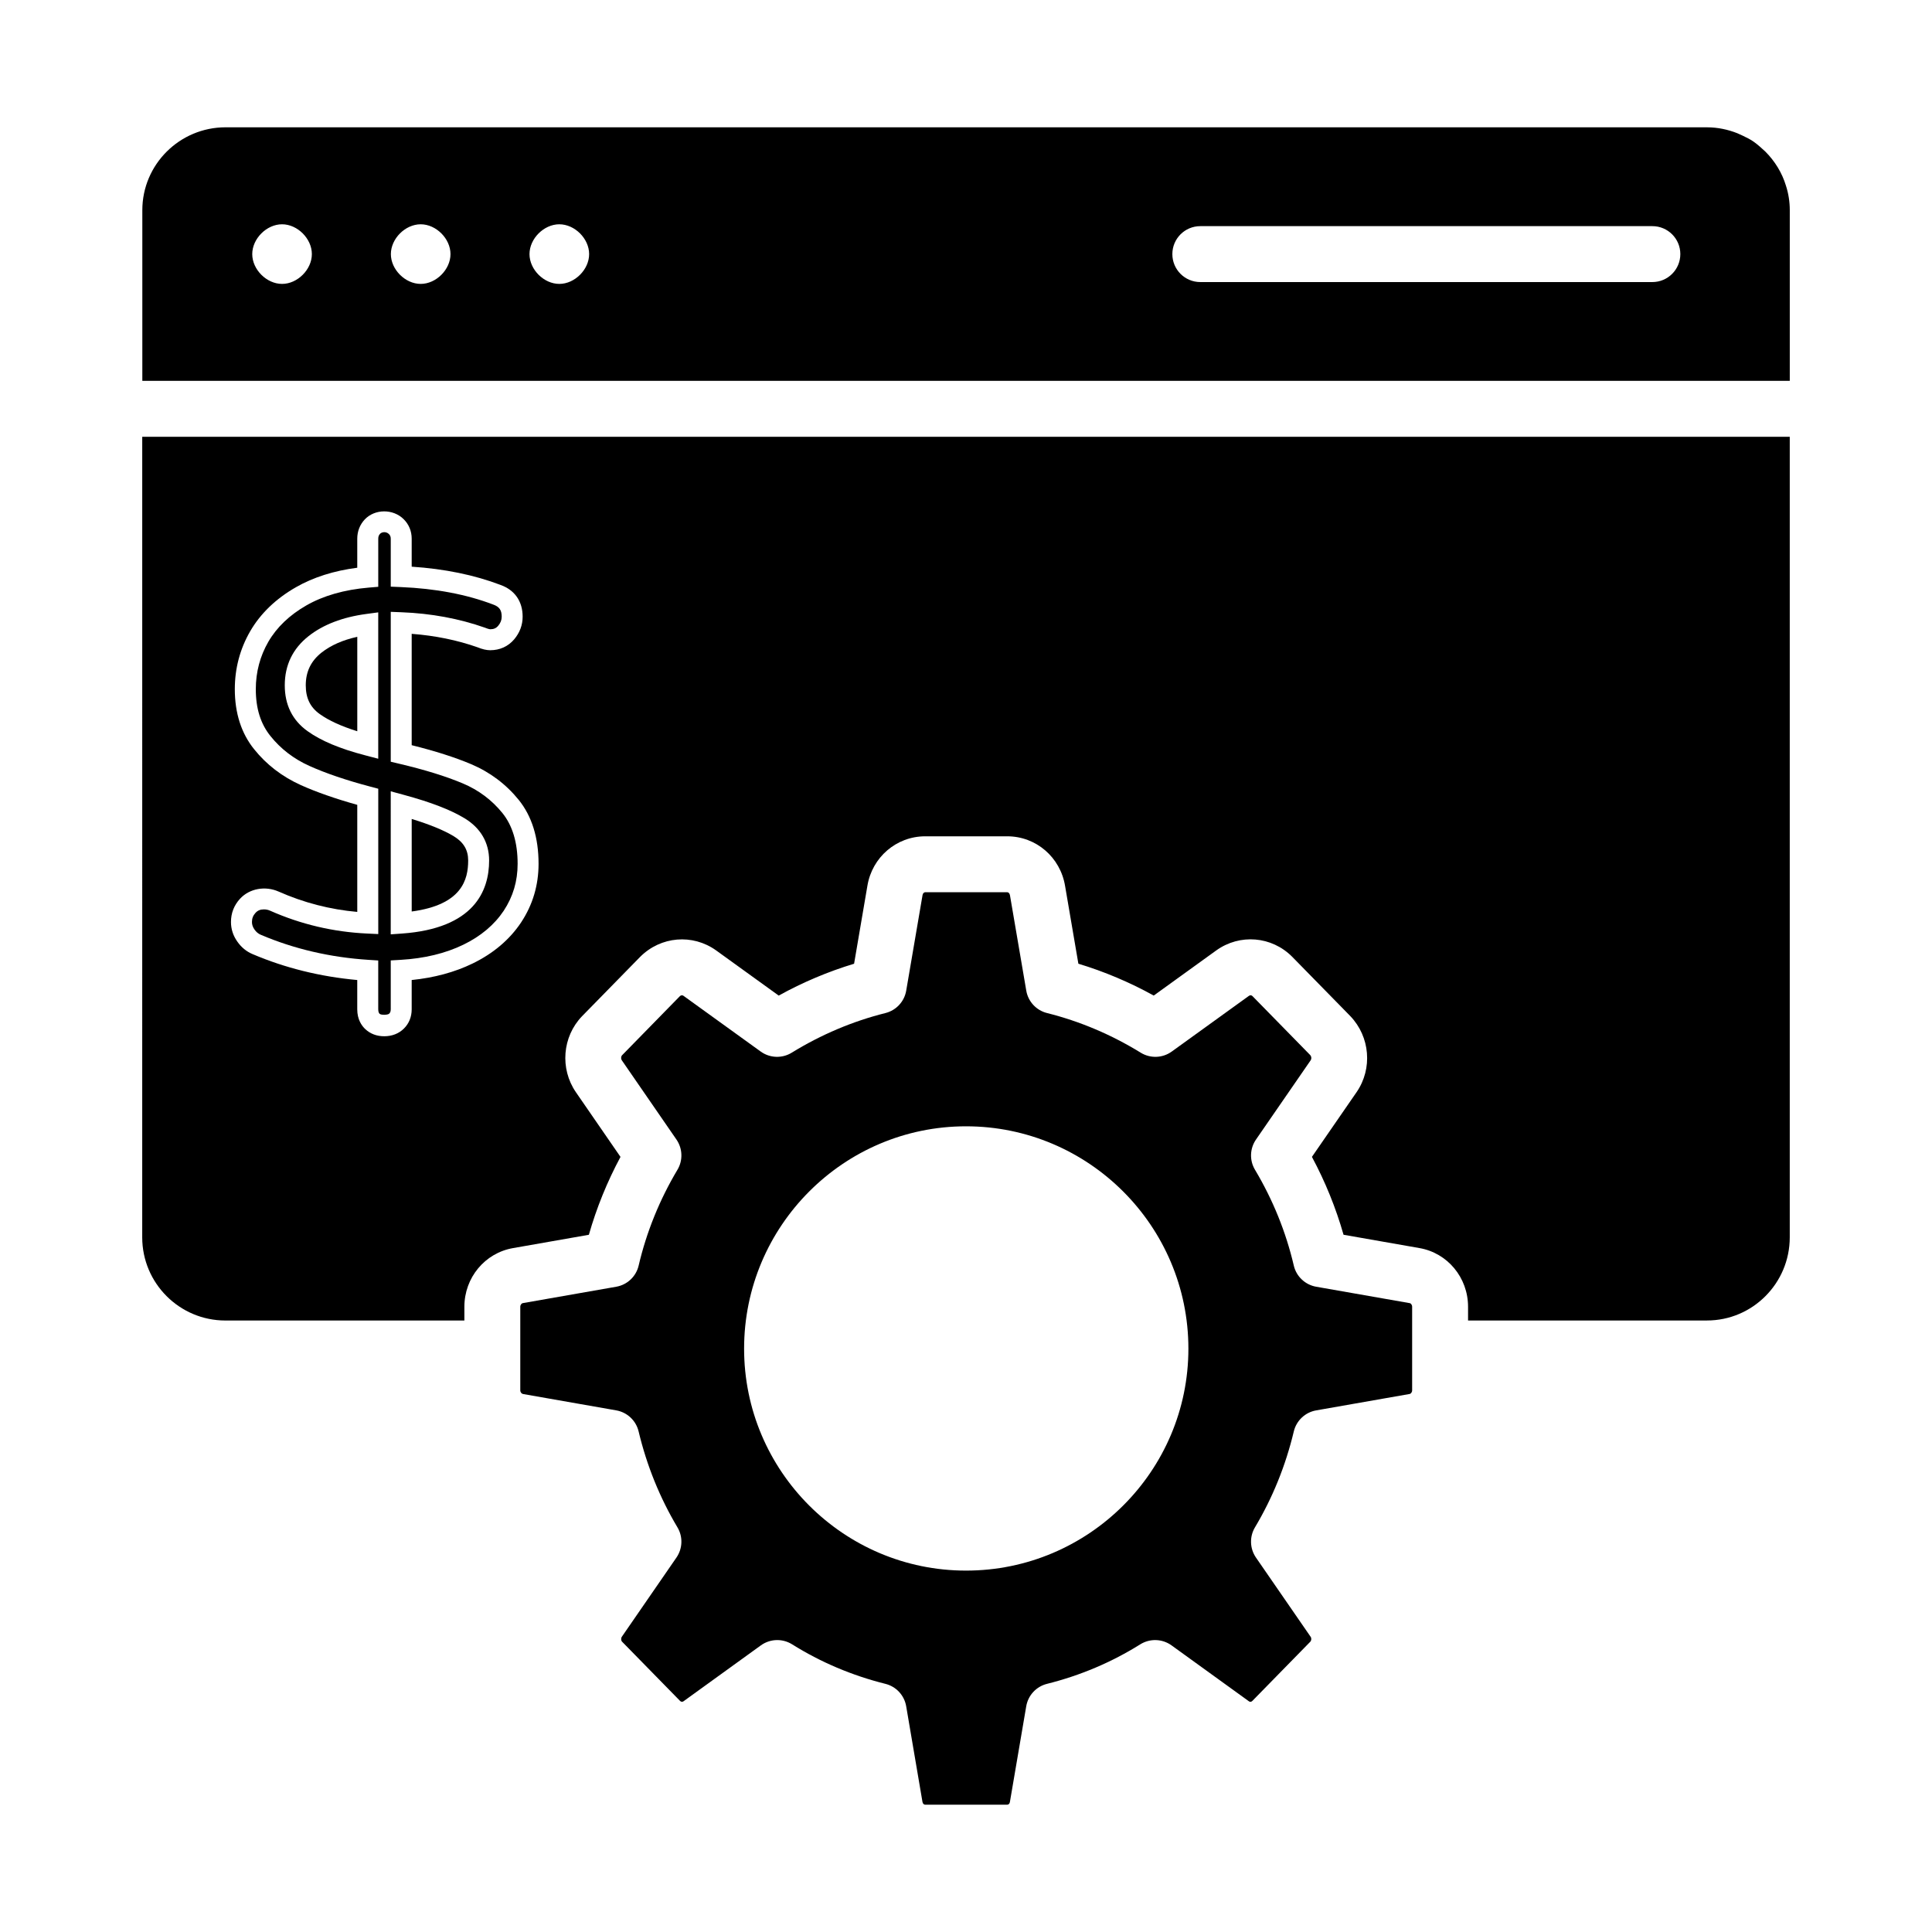
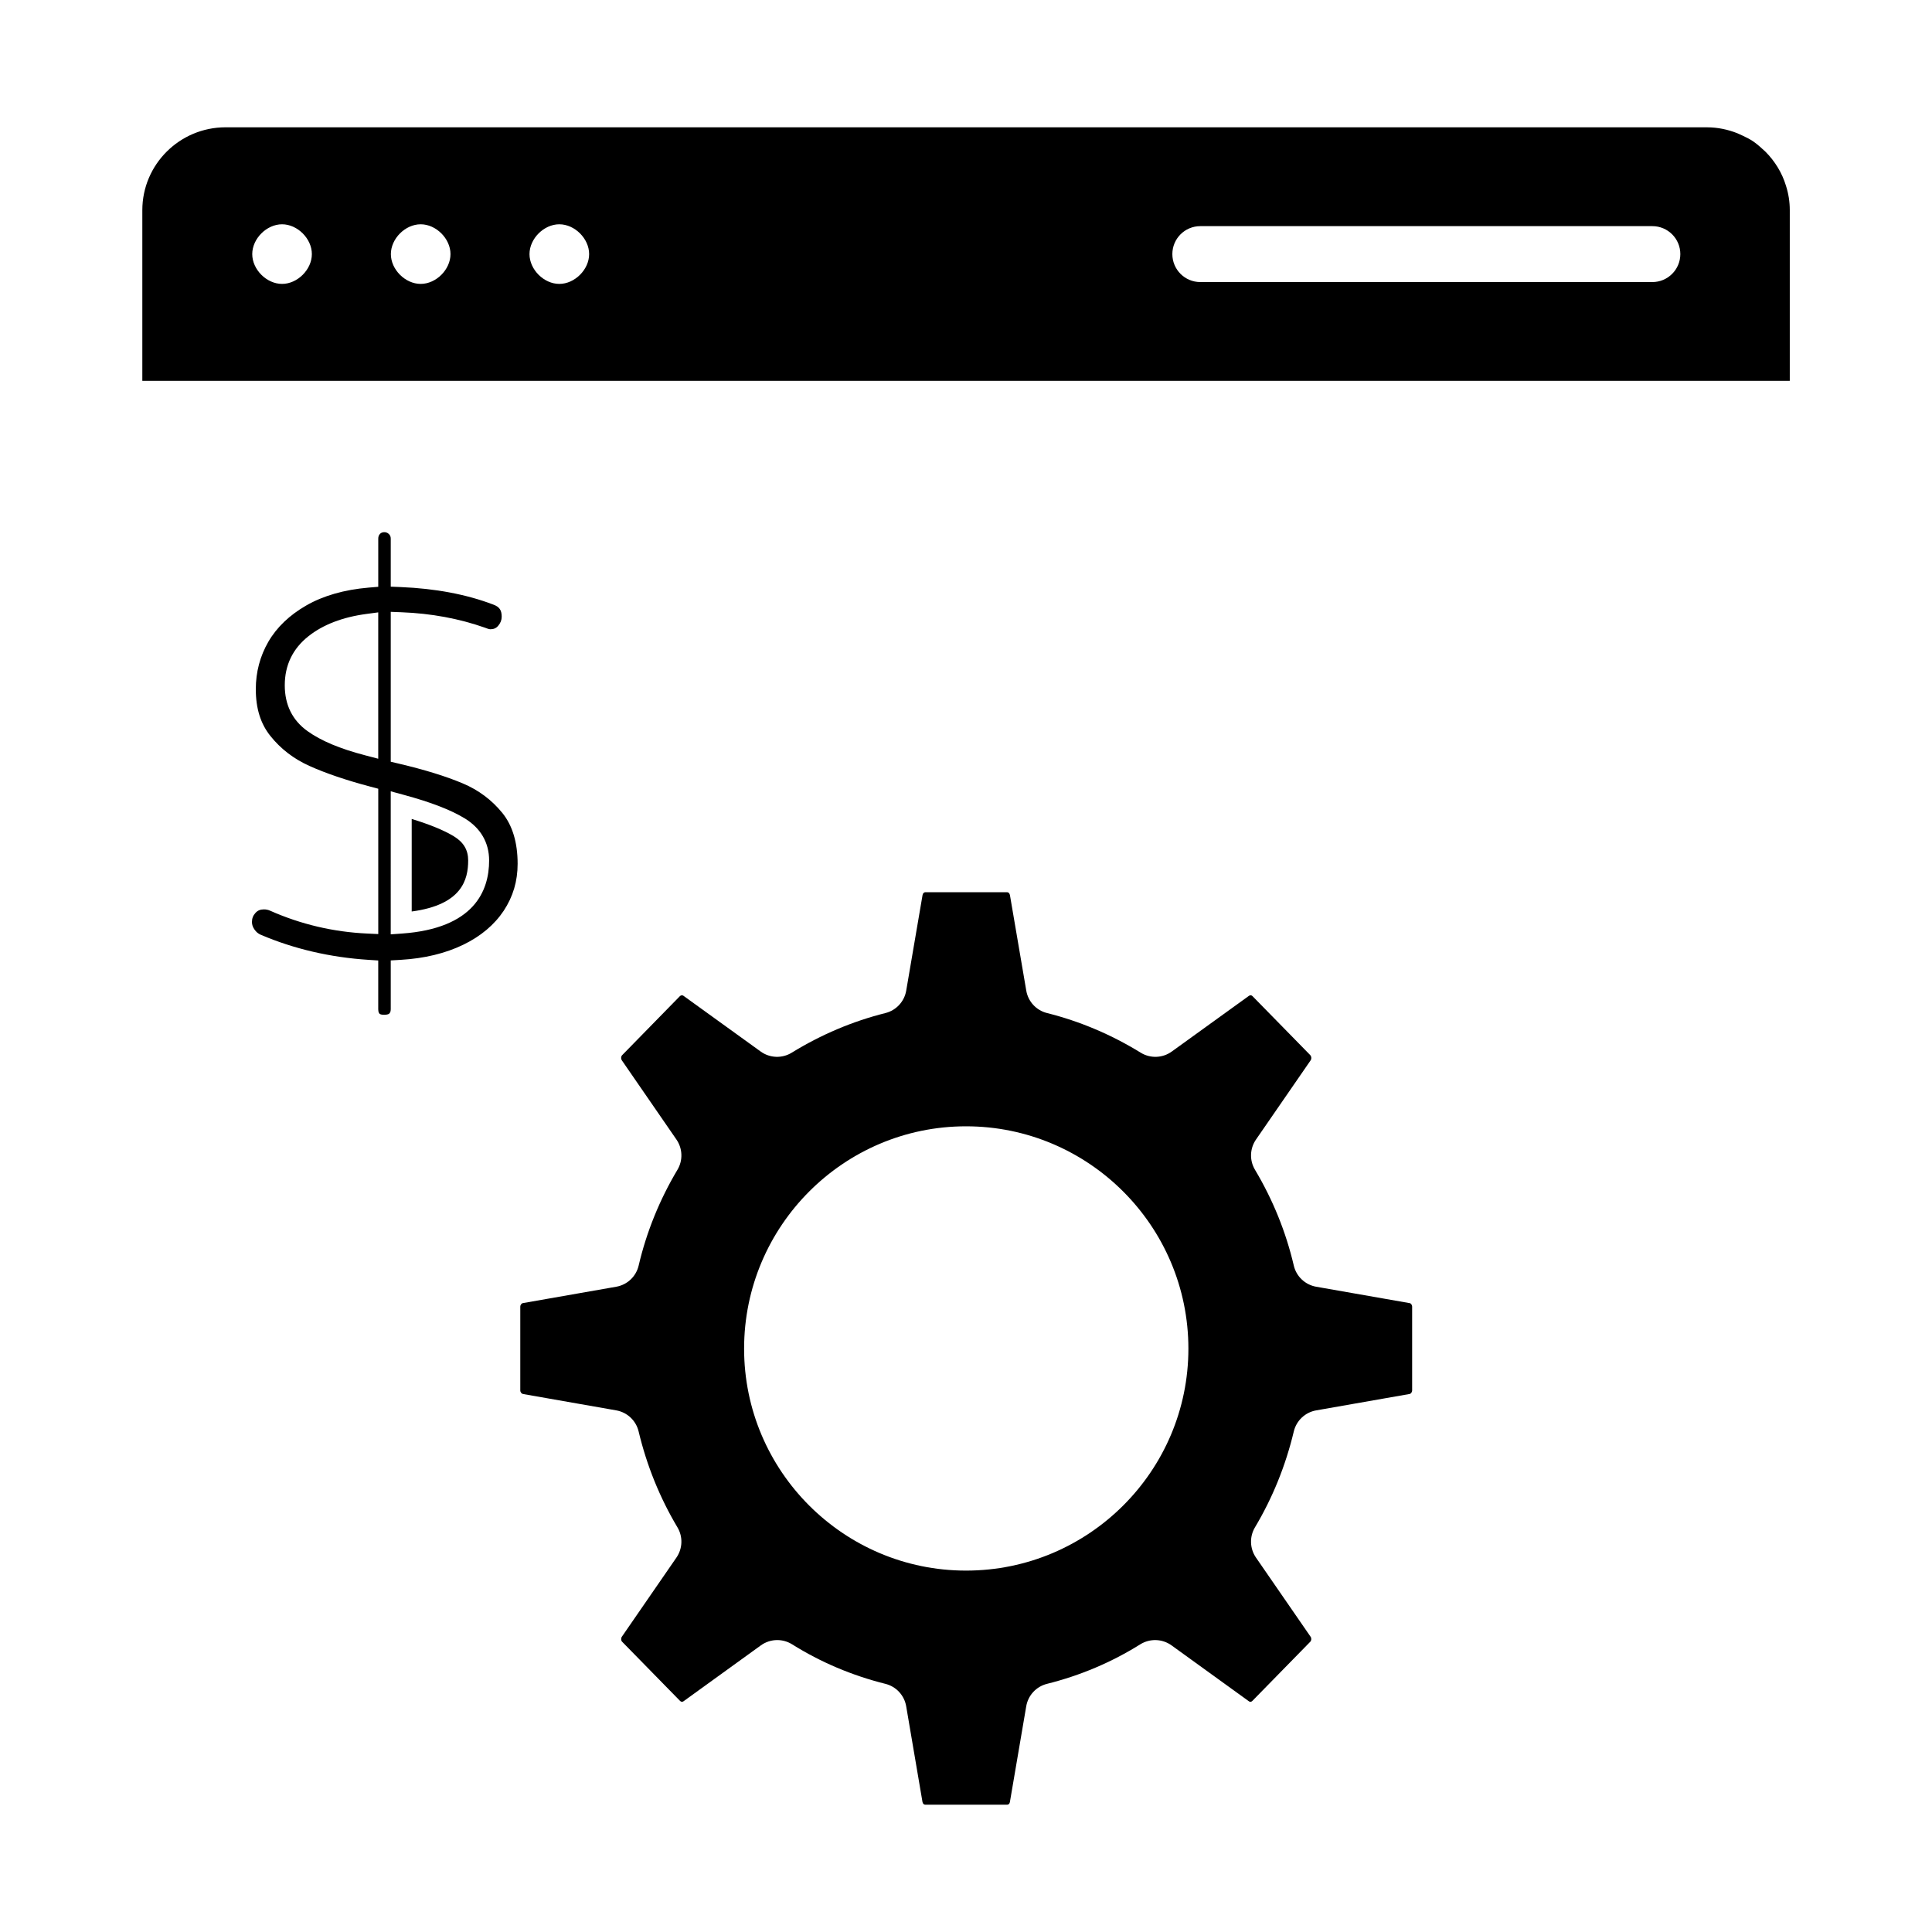
<svg xmlns="http://www.w3.org/2000/svg" fill="#000000" width="800px" height="800px" version="1.1" viewBox="144 144 512 512">
  <g>
    <path d="m268.07 372.04c0-2.805-1.215-4.848-3.824-6.43-2.609-1.578-6.344-3.109-11.141-4.578v24.523c13.344-1.777 14.965-8.48 14.965-13.516z" />
    <path d="m517.62 489.35-24.816-4.352c-2.922-0.516-5.262-2.719-5.934-5.609-2.078-8.887-5.535-17.43-10.289-25.398-1.484-2.488-1.375-5.613 0.27-8l14.469-20.977c0.289-0.422 0.246-1.047-0.121-1.43l-15.297-15.621c-0.246-0.246-0.613-0.273-0.926-0.051l-20.453 14.762c-2.426 1.75-5.664 1.871-8.219 0.301-7.801-4.801-16.156-8.336-24.824-10.504-2.852-0.711-5.016-3.043-5.508-5.941l-4.32-25.27c-0.078-0.492-0.391-0.812-0.723-0.812h-21.734c-0.332 0-0.645 0.328-0.711 0.762l-4.328 25.32c-0.492 2.894-2.656 5.227-5.508 5.941-8.676 2.172-17.031 5.703-24.832 10.504-2.547 1.57-5.797 1.449-8.219-0.301l-20.477-14.781c-0.289-0.211-0.672-0.164-0.953 0.113l-15.297 15.633c-0.316 0.324-0.363 0.949-0.051 1.395l14.449 20.957c1.641 2.387 1.75 5.512 0.27 8-4.754 7.969-8.211 16.516-10.289 25.398-0.672 2.891-3.012 5.098-5.934 5.609l-24.789 4.348c-0.281 0.051-0.645 0.434-0.645 0.961v22.148c0 0.523 0.367 0.906 0.723 0.973l24.707 4.336c2.91 0.512 5.238 2.703 5.926 5.574 2.156 9.035 5.621 17.594 10.297 25.43 1.484 2.488 1.375 5.613-0.27 8.004l-14.465 20.977c-0.273 0.398-0.238 1.012 0.059 1.32l15.352 15.676c0.273 0.285 0.609 0.336 0.926 0.113l20.504-14.82c1.297-0.934 2.816-1.402 4.34-1.402 1.359 0 2.727 0.375 3.938 1.129 7.562 4.738 15.883 8.262 24.723 10.473 2.859 0.711 5.016 3.047 5.508 5.945l4.312 25.328c0.078 0.465 0.367 0.754 0.723 0.754h21.734c0.355 0 0.645-0.277 0.711-0.695l4.332-25.387c0.492-2.898 2.648-5.231 5.508-5.945 8.836-2.207 17.148-5.731 24.715-10.473 2.562-1.594 5.824-1.488 8.277 0.273l20.535 14.84c0.281 0.203 0.613 0.168 0.898-0.125l15.348-15.68c0.305-0.312 0.348-0.926 0.094-1.293l-14.492-21.004c-1.641-2.383-1.75-5.512-0.27-8.004 4.676-7.836 8.141-16.391 10.297-25.43 0.688-2.871 3.016-5.066 5.926-5.574l24.797-4.352c0.27-0.051 0.637-0.441 0.637-0.957v-22.148c0.008-0.527-0.355-0.918-0.609-0.961zm-117.61 70.875c-32.43 0-58.816-26.383-58.816-58.816 0-32.488 26.387-58.926 58.816-58.926 32.492 0 58.926 26.434 58.926 58.926 0 32.434-26.434 58.816-58.926 58.816z" />
    <path d="m241.33 391.4c-8.938-0.406-17.602-2.441-25.742-6.055-0.523-0.234-1.059-0.348-1.641-0.348-0.961 0-1.652 0.285-2.238 0.926-0.641 0.699-0.938 1.465-0.938 2.41 0 0.707 0.211 1.336 0.66 1.984 0.465 0.676 1.02 1.137 1.695 1.414 8.801 3.75 18.387 5.981 28.512 6.637l2.598 0.168v12.938c0 0.84 0.266 1.094 0.375 1.199 0.391 0.367 2.137 0.332 2.523-0.043 0.219-0.219 0.418-0.504 0.418-1.156v-12.953l2.621-0.152c6.289-0.363 11.883-1.715 16.625-4.019 4.609-2.234 8.203-5.262 10.695-8.992 2.473-3.758 3.684-7.828 3.684-12.445 0-5.617-1.359-10.145-4.039-13.457-2.785-3.445-6.316-6.086-10.492-7.844-4.434-1.875-10.141-3.637-16.953-5.238l-2.141-0.508v-39.723l2.887 0.113c7.812 0.301 15.242 1.676 22.074 4.086 1.02 0.414 1.395 0.418 1.395 0.418 0.934 0 1.562-0.273 2.113-0.914 0.629-0.75 0.934-1.523 0.934-2.418 0-1.734-0.621-2.629-2.227-3.207-7.106-2.711-15.336-4.262-24.512-4.641l-2.664-0.109v-12.707c0-0.523-0.145-0.891-0.48-1.227-0.766-0.762-1.895-0.566-2.359-0.066-0.328 0.348-0.473 0.746-0.473 1.293v12.742l-2.543 0.215c-6.438 0.547-12.004 2.137-16.535 4.734-4.445 2.555-7.82 5.785-10.039 9.605-2.211 3.82-3.332 8.055-3.332 12.578 0 5.117 1.273 9.188 3.898 12.441 2.707 3.379 6.156 6.027 10.254 7.875 4.34 1.961 9.801 3.816 16.234 5.519l2.066 0.547v38.516zm6.219-37.695 3.504 0.953c7.106 1.926 12.363 3.949 16.066 6.195 4.254 2.578 6.504 6.445 6.504 11.184 0 8.086-4.008 18.008-23.102 19.363l-2.973 0.211zm-6.793-9.543c-6.695-1.746-11.68-3.84-15.242-6.394-4.012-2.863-6.047-6.953-6.047-12.156 0-5.34 2.117-9.719 6.293-13.02 3.867-3.059 9.027-5.043 15.328-5.887l3.148-0.422v38.789z" />
-     <path d="m181.69 471.91c0 12.152 9.883 22.039 22.035 22.039h63.34v-3.637c0-7.723 5.434-14.27 12.922-15.559l20.07-3.523c2.031-7.125 4.84-14.039 8.379-20.641l-11.828-17.16c-4.269-6.234-3.582-14.68 1.621-20.102l15.398-15.73c5.457-5.484 13.914-6.195 20.148-1.734l16.59 11.977c6.391-3.531 13.082-6.356 19.977-8.441l3.523-20.633c1.246-7.59 7.691-13.137 15.324-13.137h21.734c7.648 0 14.094 5.551 15.34 13.195l3.516 20.57c6.887 2.082 13.582 4.91 19.969 8.441l16.574-11.965c6.238-4.477 14.695-3.773 20.113 1.676l15.398 15.719c5.262 5.481 5.949 13.93 1.691 20.141l-11.852 17.176c3.539 6.598 6.344 13.512 8.379 20.641l20.102 3.527c7.461 1.289 12.895 7.832 12.895 15.555v3.637h63.316c12.098 0 21.938-9.887 21.938-22.039v-212.15h-436.61zm41.961-119.89c-4.902-2.215-9.039-5.398-12.297-9.461-3.402-4.211-5.125-9.57-5.125-15.922 0-5.516 1.375-10.688 4.082-15.363 2.715-4.676 6.777-8.594 12.082-11.637 4.621-2.648 10.09-4.387 16.285-5.184v-7.688c0-1.957 0.688-3.723 1.984-5.106 2.656-2.82 7.516-2.867 10.324-0.059 1.383 1.371 2.117 3.16 2.117 5.164v7.41c8.719 0.574 16.625 2.203 23.543 4.836 3.762 1.348 5.859 4.34 5.859 8.418 0 2.215-0.758 4.234-2.25 6.012-1.613 1.887-3.805 2.875-6.352 2.875-0.977 0-2.082-0.258-3.371-0.785-5.356-1.887-11.234-3.09-17.43-3.559v29.508c6.184 1.539 11.457 3.219 15.695 5.008 5.027 2.121 9.281 5.309 12.656 9.473 3.5 4.328 5.273 10.031 5.273 16.953 0 5.66-1.547 10.879-4.609 15.504v0.008c-3.047 4.574-7.379 8.25-12.895 10.926-4.727 2.293-10.141 3.758-16.121 4.363v7.762c0 2.004-0.711 3.766-2.055 5.098-1.344 1.336-3.148 2.043-5.223 2.043-1.988 0-3.684-0.641-5.035-1.906-0.98-0.938-2.113-2.582-2.113-5.234v-7.762c-9.801-0.891-19.105-3.191-27.703-6.852-1.645-0.68-3.035-1.82-4.109-3.375-1.098-1.57-1.652-3.305-1.652-5.148 0-2.356 0.809-4.43 2.398-6.164 2.523-2.75 6.738-3.457 10.238-1.898 6.621 2.938 13.613 4.746 20.832 5.387v-28.375c-5.844-1.633-10.891-3.402-15.031-5.269z" />
-     <path d="m225.03 325.61c0 3.398 1.18 5.82 3.715 7.633l0.008 0.004c2.348 1.688 5.68 3.211 9.93 4.543v-25.027c-3.856 0.852-7.031 2.254-9.477 4.184-2.809 2.227-4.176 5.062-4.176 8.664z" />
    <path d="m617.29 193.19c-1.027-3.383-2.902-6.457-5.449-9.012-0.918-0.84-1.996-1.859-3.231-2.715-0.879-0.59-1.836-1.062-2.801-1.52-0.473-0.219-0.969-0.461-1.406-0.637-2.496-0.984-5.195-1.566-8.035-1.566l-392.59-0.004c-12.164 0-22.059 9.852-22.059 21.961v45.234h436.59v-45.273c0-2.188-0.34-4.363-1.02-6.469zm-398.54 26.047c-4.09 0-7.902-3.805-7.902-7.898 0-4.09 3.809-7.902 7.902-7.902 4.09 0 7.898 3.809 7.898 7.902-0.004 4.09-3.809 7.898-7.898 7.898zm36.738 0c-4.09 0-7.902-3.805-7.902-7.898 0-4.09 3.809-7.902 7.902-7.902 4.09 0 7.898 3.809 7.898 7.902 0 4.09-3.805 7.898-7.898 7.898zm36.738 0c-4.094 0-7.902-3.805-7.902-7.898 0-4.09 3.805-7.902 7.902-7.902 4.094 0 7.902 3.809 7.902 7.902 0 4.09-3.809 7.898-7.902 7.898zm289.67-0.488h-119.8c-4.094 0-7.41-3.316-7.41-7.41 0-4.09 3.312-7.41 7.41-7.41h119.8c4.094 0 7.41 3.316 7.41 7.41-0.004 4.09-3.316 7.41-7.41 7.41z" />
  </g>
</svg>